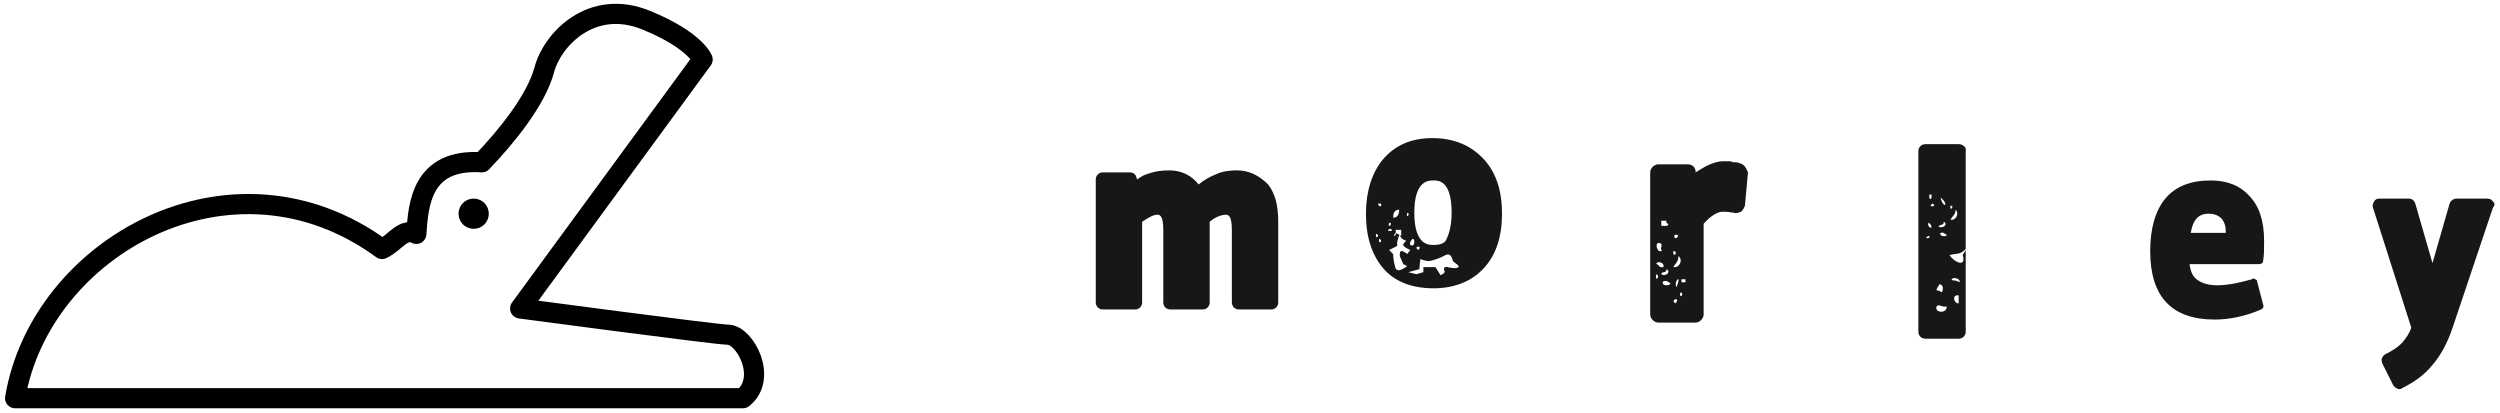
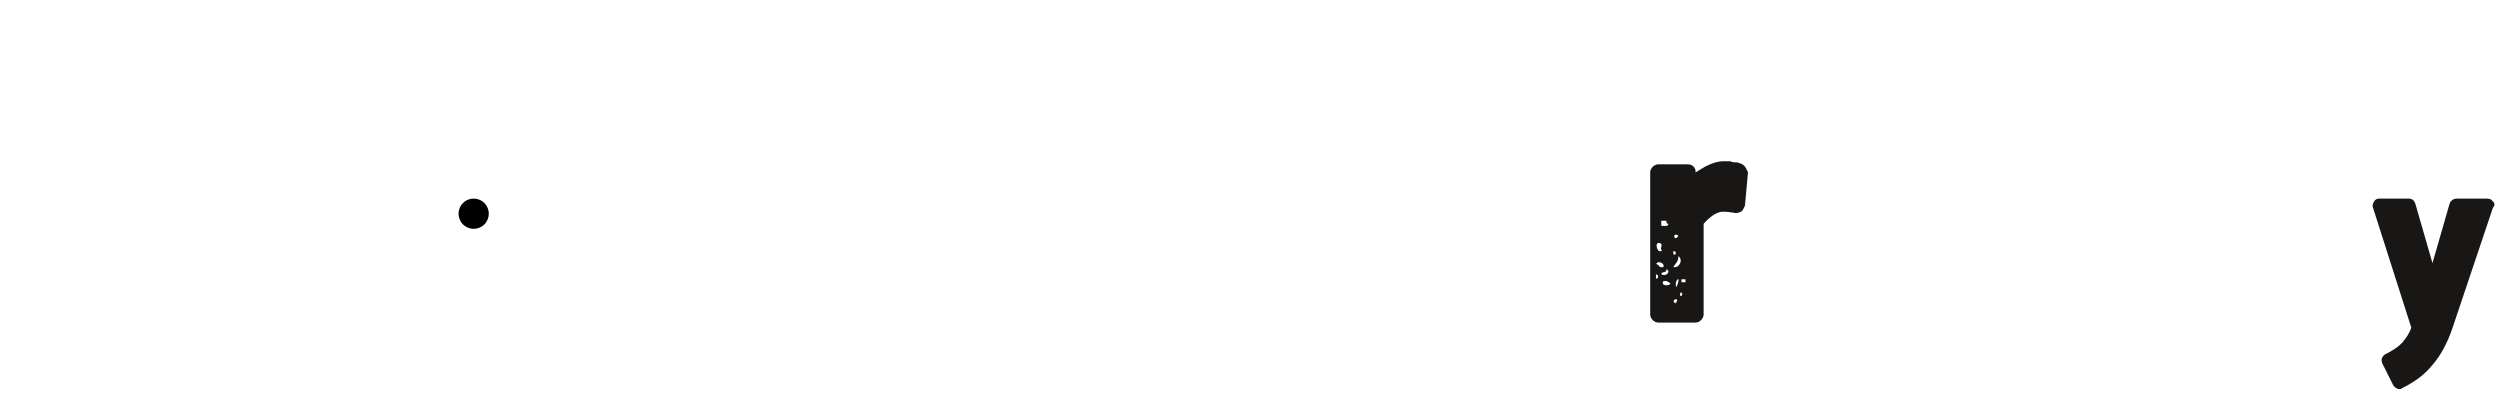
<svg xmlns="http://www.w3.org/2000/svg" version="1.1" id="Layer_1" x="0px" y="0px" viewBox="0 0 248 41" style="enable-background:new 0 0 248 41;" xml:space="preserve">
  <style type="text/css">
	.st0{fill:#181716;}
	.st1{fill:none;stroke:#000001;stroke-width:2;stroke-linecap:round;stroke-linejoin:round;stroke-miterlimit:10;}
	.st2{fill:#000001;}
</style>
  <g>
    <g>
-       <path class="st0" d="M219.3,17.9c-2,0-3.5,0.6-4.5,1.8c-1,1.2-1.5,3-1.5,5.2c0,4.5,2.1,6.8,6.4,6.8c1.4,0,3-0.3,4.6-1    c0.2-0.1,0.3-0.3,0.2-0.5l-0.6-2.3c0-0.1-0.1-0.2-0.2-0.2c-0.1-0.1-0.2-0.1-0.3,0c-2.8,0.8-4.5,0.8-5.5,0    c-0.4-0.3-0.6-0.8-0.7-1.5h6.9c0.2,0,0.4-0.1,0.4-0.3c0.1-0.6,0.1-1.2,0.1-2c0-2-0.5-3.5-1.5-4.5    C222.2,18.4,220.9,17.9,219.3,17.9z M217.3,23.2c0.1-0.5,0.2-1,0.5-1.4c0.3-0.4,0.7-0.6,1.3-0.6c0.6,0,1,0.2,1.3,0.5    c0.3,0.4,0.4,0.8,0.4,1.4H217.3z" />
-       <path class="st0" d="M122.7,16.9c-0.7,0-1.5,0.1-2.1,0.4c-0.5,0.2-1.1,0.5-1.7,1c-0.7-0.9-1.7-1.4-2.9-1.4c-0.8,0-1.4,0.1-2,0.3    c-0.4,0.1-0.8,0.3-1.2,0.6l-0.1-0.3c-0.1-0.3-0.4-0.4-0.6-0.4h-2.7c-0.4,0-0.7,0.3-0.7,0.7V30c0,0.4,0.3,0.7,0.7,0.7h3.2    c0.4,0,0.7-0.3,0.7-0.7v-8c0.6-0.4,1.1-0.7,1.5-0.7c0.2,0,0.6,0,0.6,1.5V30c0,0.4,0.3,0.7,0.7,0.7h3.2c0.4,0,0.7-0.3,0.7-0.7v-8    c0.6-0.5,1.2-0.7,1.6-0.7c0.2,0,0.6,0,0.6,1.5V30c0,0.4,0.3,0.7,0.7,0.7h3.2c0.4,0,0.7-0.3,0.7-0.7v-8c0-1.6-0.3-2.8-1-3.7    C124.9,17.4,123.9,16.9,122.7,16.9z" />
      <path class="st0" d="M247.3,20c-0.1-0.2-0.3-0.3-0.6-0.3h-3c-0.3,0-0.6,0.2-0.7,0.5l-1.7,5.9l-1.7-5.9c-0.1-0.3-0.3-0.5-0.7-0.5    H236c-0.2,0-0.4,0.1-0.5,0.3c-0.1,0.2-0.2,0.4-0.1,0.6l3.8,11.9c-0.2,0.6-0.5,1-0.9,1.5c-0.5,0.5-1,0.8-1.6,1.1    c-0.2,0.1-0.3,0.2-0.4,0.4c-0.1,0.2,0,0.4,0,0.5l1.1,2.2c0.1,0.2,0.4,0.4,0.6,0.4c0.1,0,0.2,0,0.3-0.1c1.2-0.6,2.2-1.3,3-2.3    c0.8-0.9,1.5-2.2,2-3.7l4-11.9C247.5,20.4,247.5,20.1,247.3,20z" />
-       <path class="st0" d="M194.3,14.3H191c-0.4,0-0.7,0.3-0.7,0.7v17.9c0,0.4,0.3,0.7,0.7,0.7h3.3c0.4,0,0.7-0.3,0.7-0.7v-8.1l-0.3,0.5    c0.4,1.3-0.9,0.7-1.3,0c0.8-0.2,1,0,1.6-0.6V15C195.1,14.6,194.7,14.3,194.3,14.3z M194.3,30.1c-0.5,0-0.7-0.9,0-0.8V30.1z     M194.4,28c-0.2-0.1-0.4-0.2-0.8-0.2C193.6,27.4,194.5,27.6,194.4,28z M192.5,19.6C193.4,20.3,192.8,20.8,192.5,19.6L192.5,19.6z     M192.8,22c0.5,0.2,0,0.7-0.5,0.5C192.4,22.2,192.9,22.4,192.8,22z M191.4,19.3c0.1,0,0.1,0,0.2,0    C191.7,19.9,191.3,19.9,191.4,19.3z M191.3,23.4C191.8,23.6,190.6,23.8,191.3,23.4L191.3,23.4z M191.3,22.1    c0.2,0.1,0.3,0.2,0.3,0.5C191.4,22.6,191.2,22.4,191.3,22.1z M191.7,20.2C192.3,20.5,191.1,20.6,191.7,20.2L191.7,20.2z     M192.4,28.2c0.4,0,0.4,0.6,0.2,0.8c-0.1-0.1-0.3-0.2-0.5-0.2C192.1,28.6,192.3,28.4,192.4,28.2z M192.1,30.4c0.3-0.3,0.4,0.1,1,0    C193.2,31.1,191.9,31.1,192.1,30.4z M192.5,23.1c0.3-0.1,0.4,0.1,0.6,0.2C193.2,23.5,192.3,23.5,192.5,23.1z M193.5,20.4    C194,20.4,193.3,21.1,193.5,20.4L193.5,20.4z M193.5,21.8c0.1-0.3,0.5-0.5,0.5-1C194.4,21.2,194,21.9,193.5,21.8z" />
      <path class="st0" d="M172.6,16.2c-0.2-0.1-0.4-0.1-0.5-0.1c-0.1,0-0.3,0-0.4-0.1c-0.1,0-0.4,0-0.8,0c-0.5,0-1.1,0.2-1.7,0.5    c-0.3,0.2-0.7,0.4-1,0.6l0-0.2c-0.1-0.4-0.4-0.6-0.8-0.6h-2.9c-0.4,0-0.8,0.4-0.8,0.8v14.1c0,0.4,0.4,0.8,0.8,0.8h3.7    c0.4,0,0.8-0.4,0.8-0.8v-9c0.7-0.8,1.4-1.2,1.9-1.2c0.6,0,0.9,0.1,1.1,0.1c0.2,0.1,0.5,0,0.7-0.1c0.2-0.1,0.3-0.4,0.4-0.6l0.3-3.3    C173.2,16.6,173,16.3,172.6,16.2z M166.5,23.4C166,24.1,165.9,22.9,166.5,23.4L166.5,23.4z M164.8,21.9c0.2,0,0.4,0,0.5,0    c0,0.1,0,0.3,0.2,0.3c0,0.3-0.4,0.2-0.7,0.2C164.8,22.2,164.8,22,164.8,21.9z M164.5,24.1c0.7,0,0,0.7,0.4,0.7    C164.5,25.3,164.1,24.2,164.5,24.1z M164.3,27.2C164.8,27.4,164.1,28.1,164.3,27.2L164.3,27.2z M164.3,26.2    c0.1-0.4,0.9-0.1,0.7,0.3C164.5,26.6,164.6,26.2,164.3,26.2z M165.3,26.7c0.5,0.2,0,0.8-0.5,0.5C164.8,26.9,165.4,27.1,165.3,26.7    z M165,27.9c0.4-0.1,0.5,0.1,0.7,0.2C165.7,28.4,164.7,28.4,165,27.9z M166,24.9C166.6,25,165.9,25.7,166,24.9L166,24.9z     M166.2,30.1C165.6,29.7,166.8,29.4,166.2,30.1L166.2,30.1z M166.3,28.5C166,27.8,166.9,27.1,166.3,28.5L166.3,28.5z M166,26.5    c0.2-0.4,0.5-0.5,0.5-1.1C167,25.8,166.6,26.6,166,26.5z M166.7,29C167.2,29.1,166.5,29.8,166.7,29L166.7,29z M167.2,28    c-0.1,0-0.2,0-0.4,0c0-0.1,0-0.2,0-0.3c0.1,0,0.2,0,0.4,0C167.2,27.8,167.2,27.9,167.2,28z" />
-       <path class="st0" d="M142.1,13.7c-2.1,0-3.7,0.7-4.9,2.1c-1.1,1.3-1.7,3.2-1.7,5.4c0,2.3,0.6,4.1,1.7,5.4c1.1,1.3,2.8,2,5,2    c2.1,0,3.8-0.7,5-2c1.2-1.3,1.8-3.1,1.8-5.4c0-2.3-0.6-4.1-1.8-5.4C145.9,14.4,144.2,13.7,142.1,13.7z M136.5,23.2    C137,23.3,136.4,23.9,136.5,23.2L136.5,23.2z M136.7,20.2c0.1,0,0.2,0,0.3,0C137.1,20.7,136.7,20.4,136.7,20.2z M136.8,23.7    C137.3,23.8,136.7,24.4,136.8,23.7L136.8,23.7z M142.2,17.9c0.5,0,1.8,0,1.8,3.2c0,1.1-0.2,2-0.5,2.6c-0.1,0.3-0.4,0.6-1.3,0.6    c-0.5,0-1.9,0-1.9-3.2S141.7,17.9,142.2,17.9z M140.7,24.8C140.1,24.4,141.2,24.3,140.7,24.8L140.7,24.8z M140.1,23.7    c0.3-0.1,0.3,0.9-0.2,0.6C139.8,24,140,23.9,140.1,23.7z M139.6,21.1C140,21.2,139.4,21.8,139.6,21.1L139.6,21.1z M138.4,22.8    c0.2,0,0.4,0,0.6,0c0,0.2,0,0.4,0,0.6c-0.3-0.1-0.5-0.5-0.6,0C138,23.4,138.7,23.1,138.4,22.8z M138.8,20.8c0,0.5-0.2,0.8-0.6,0.8    C138.2,21.2,138.3,20.8,138.8,20.8z M137.8,22.1C138.3,22.1,137.6,22.8,137.8,22.1L137.8,22.1z M138,22.7l0.1,0.2h-0.4    C137.7,23,137.6,22.7,138,22.7z M138.4,26.5c-0.2-0.7-0.2-1.3-0.2-1.3l-0.4-0.4l0.8-0.4V24l0.2-0.7l0.3,0.4l0.4,0.2    c0,0-0.3,0.2-0.3,0.4s0.7,0.5,0.7,0.5l-0.3,0.4c0,0-0.6-0.5-0.7-0.2s0,0.5,0,0.5l0.3,0.7l0.4,0.2    C139.4,26.5,138.6,27.2,138.4,26.5z M143.6,26.5c-0.4-0.1-0.4,0.2-0.3,0.4c0.1,0.2-0.4,0.4-0.4,0.4l-0.5-0.8h-1.2V27l-0.7,0.2    l-0.8-0.2l1.1-0.3c0-0.2,0.1-1,0.1-1s0.5,0.2,0.8,0.2s1.2-0.3,1.7-0.6c0.5-0.2,0.6,0.2,0.7,0.5c0,0.2,0.5,0.4,0.6,0.6    C144.7,26.7,144,26.6,143.6,26.5z" />
    </g>
    <g>
-       <path class="st1" d="M1.5,39.5C4,24.5,23,13.8,37.9,24.7c1.3-0.6,2.1-2.2,3.4-1.5c0.2-2.9,0.5-7.5,6.5-7.1    c2.5-2.6,5.4-6.2,6.2-9.2c0.8-3,4.7-7.1,10.1-4.9c4.9,2,5.6,3.9,5.6,3.9L51.6,30.6c0,0,19.5,2.6,20.6,2.6c1.7,0,4,4.3,1.5,6.3    C68.2,39.5,1.5,39.5,1.5,39.5z" />
      <ellipse transform="matrix(0.707 -0.707 0.707 0.707 -1.228 39.441)" class="st2" cx="47" cy="21.2" rx="1.5" ry="1.5" />
    </g>
  </g>
</svg>